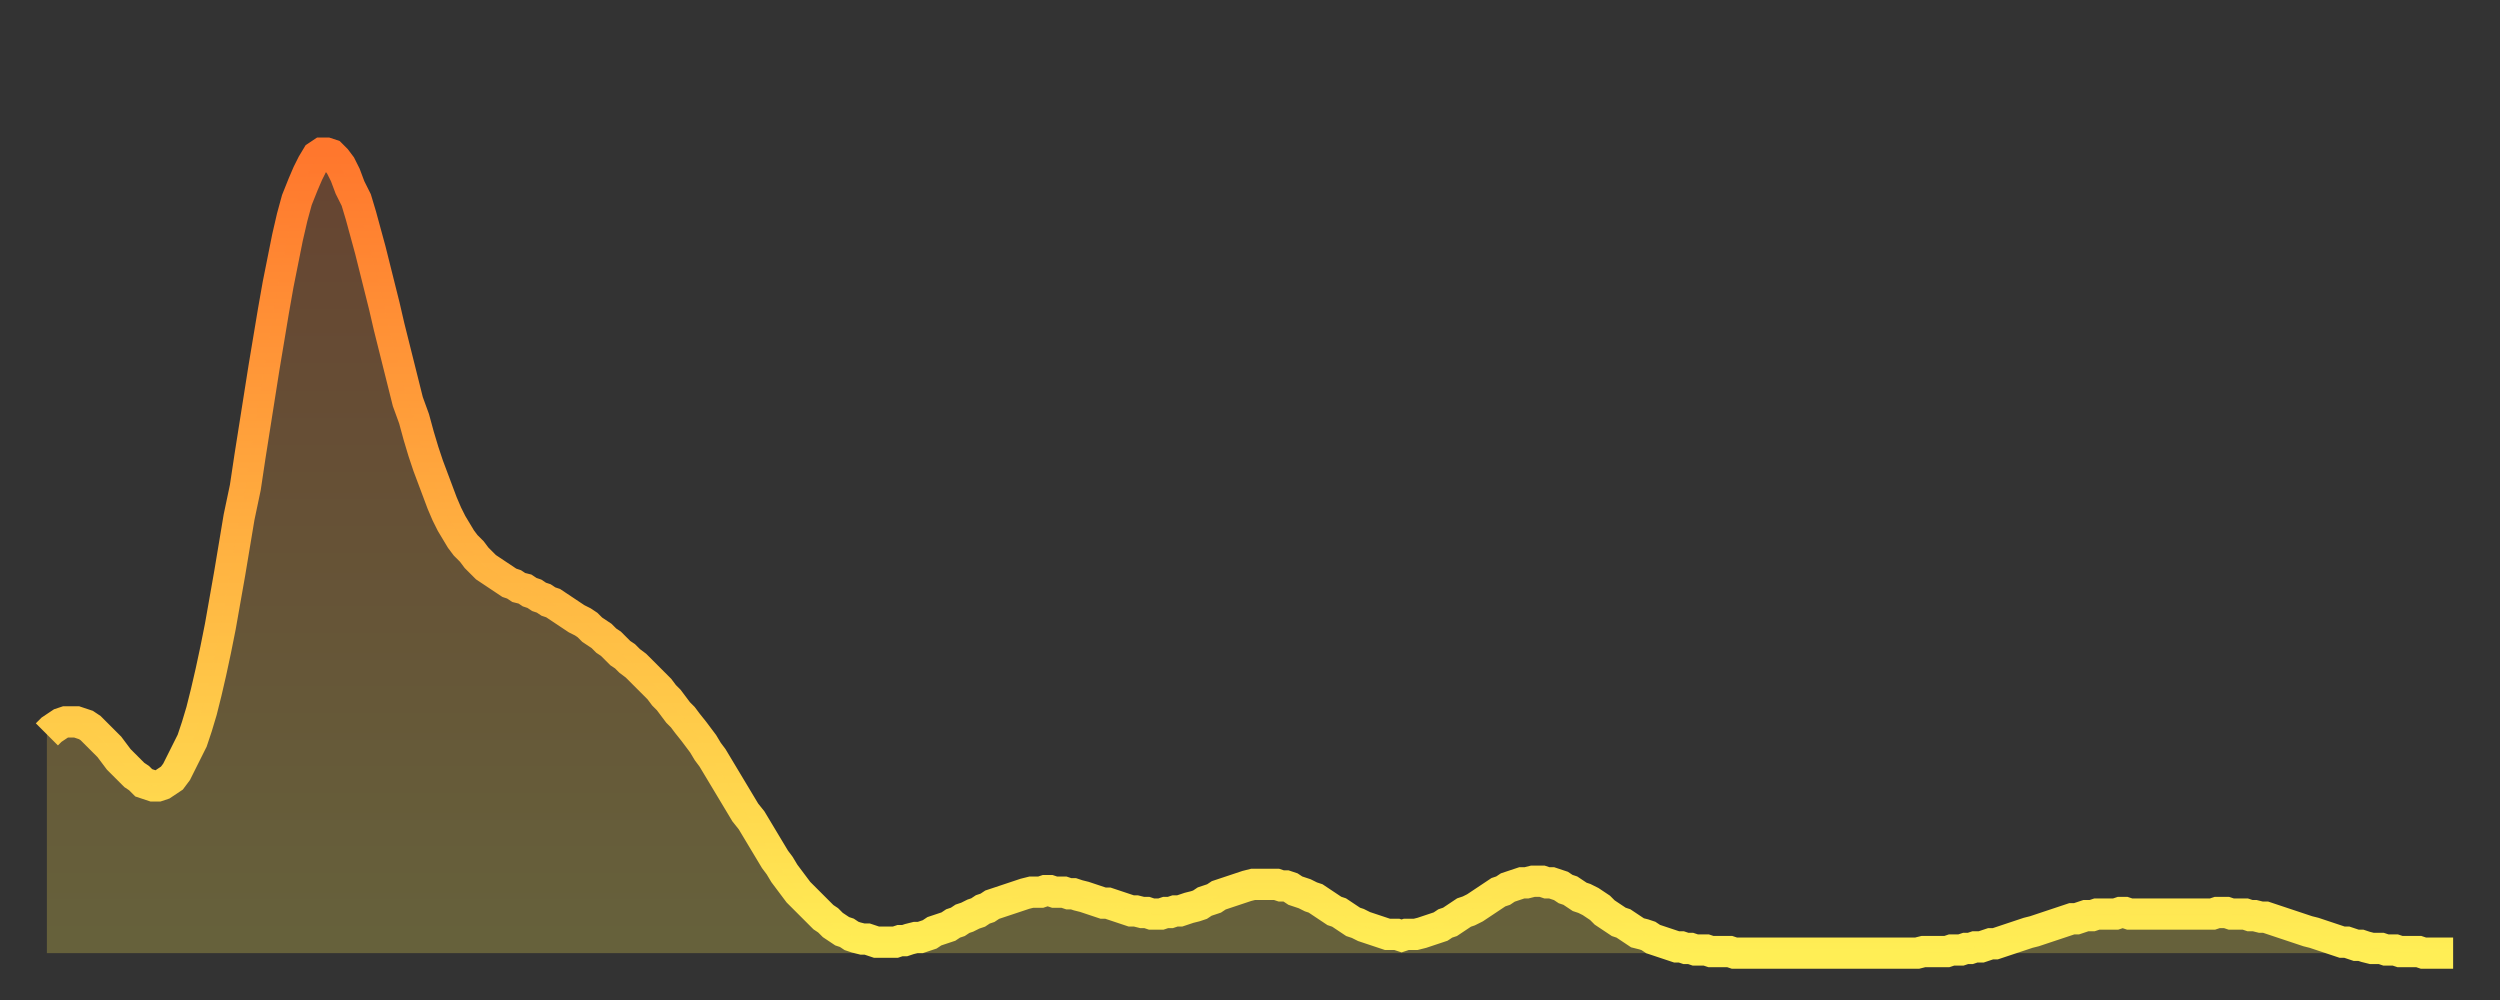
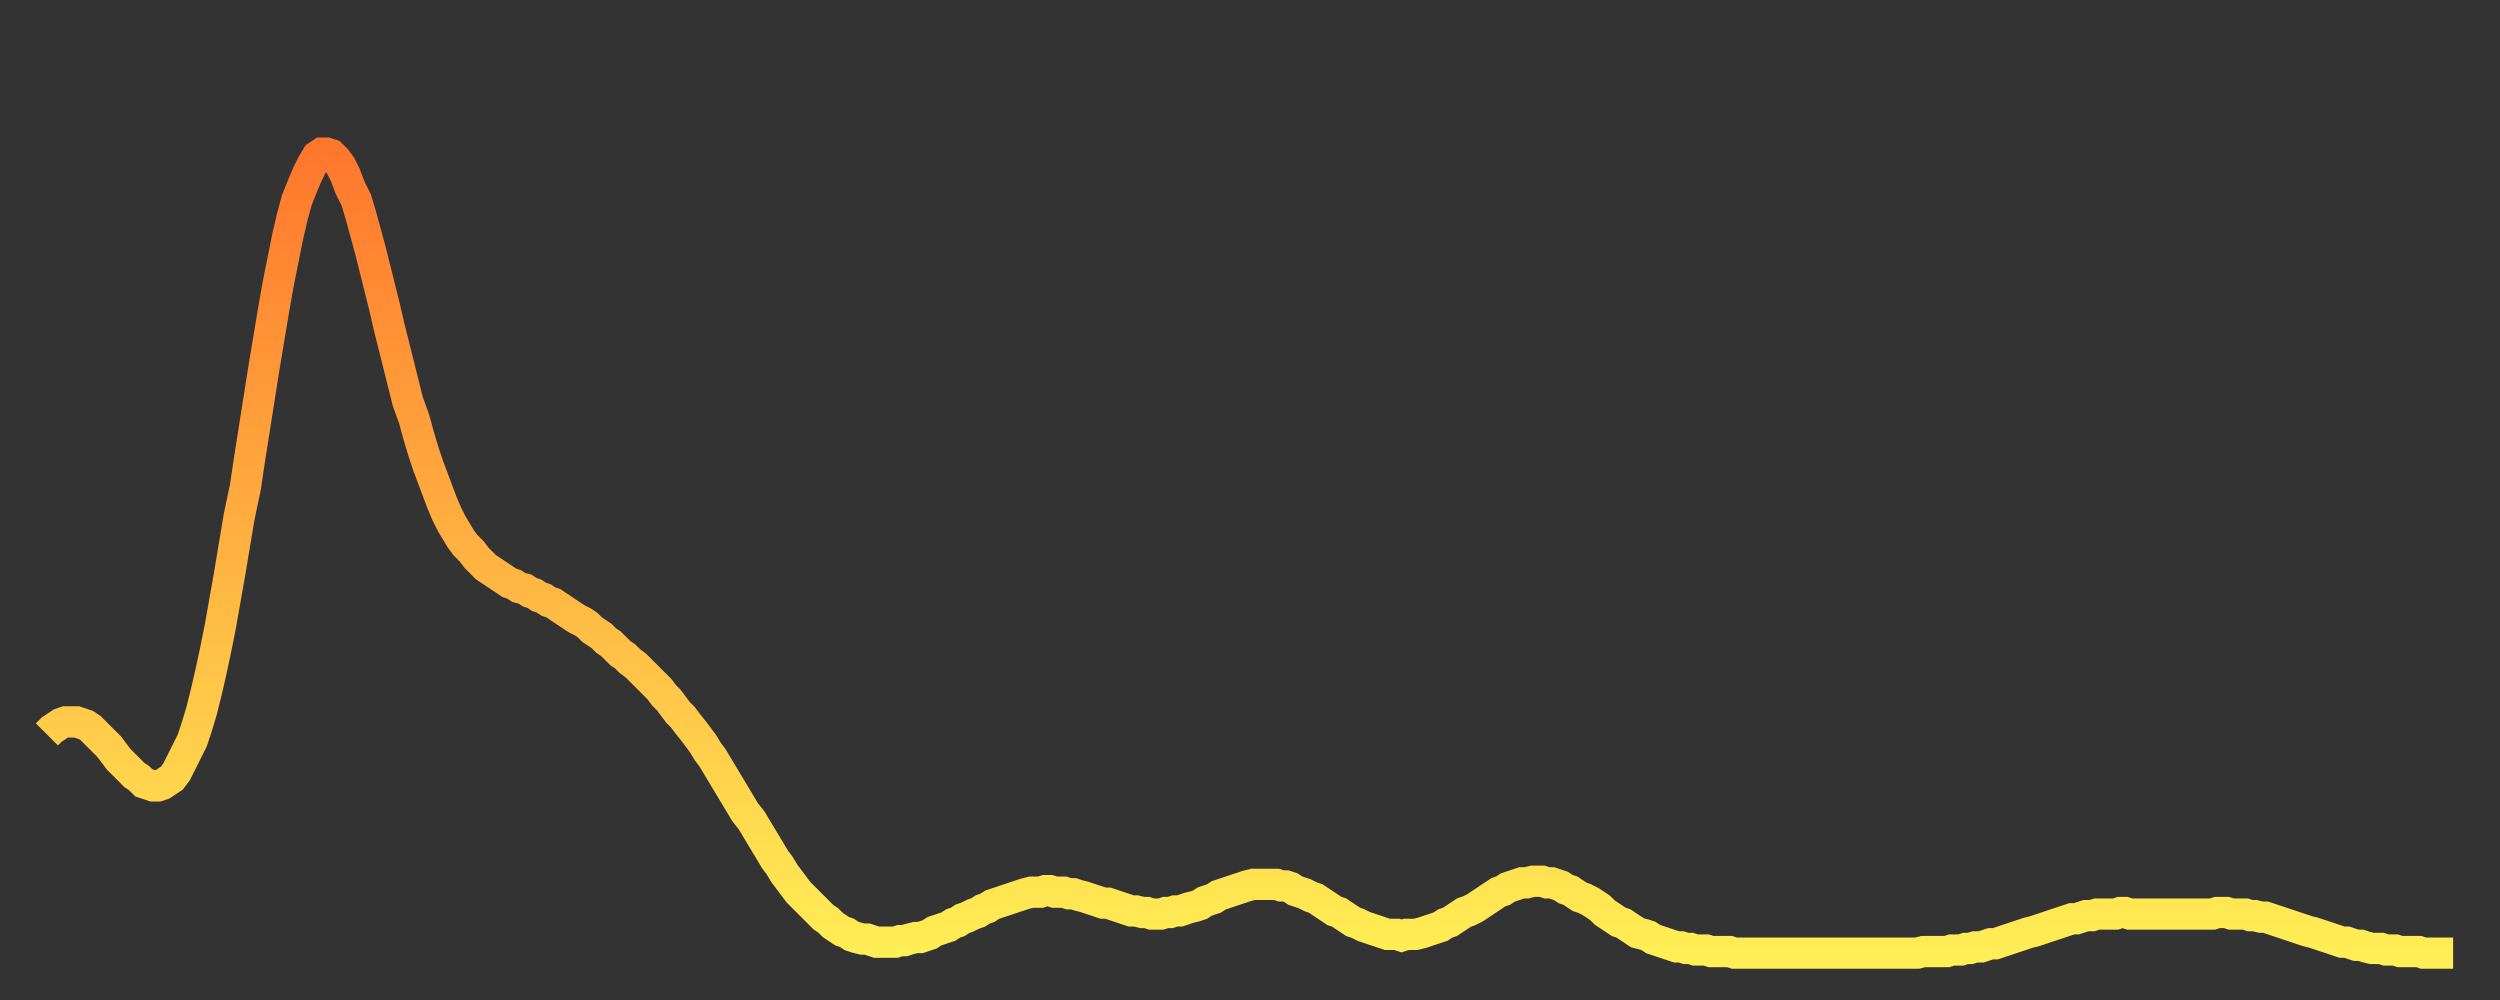
<svg xmlns="http://www.w3.org/2000/svg" baseProfile="full" height="64" version="1.1" width="160">
  <rect width="100%" height="100%" fill="#333333" stroke="none" />
  <defs>
    <linearGradient id="id1683080" x1="0" x2="0" y1="0" y2="1">
      <stop offset="0%" stop-color="#ff772d" />
      <stop offset="50%" stop-color="#ffb241" />
      <stop offset="100%" stop-color="#ffee55" />
    </linearGradient>
  </defs>
  <g transform="translate(3,3)">
    <g>
      <path d="M 0.0 44.0 0.3 43.7 0.6 43.5 0.9 43.3 1.2 43.2 1.5 43.2 1.9 43.2 2.2 43.3 2.5 43.4 2.8 43.6 3.1 43.9 3.4 44.2 3.7 44.5 4.0 44.8 4.3 45.2 4.6 45.6 4.9 45.9 5.2 46.2 5.6 46.6 5.9 46.8 6.2 47.1 6.5 47.2 6.8 47.3 7.1 47.3 7.4 47.2 7.7 47.0 8.0 46.8 8.3 46.4 8.6 45.8 8.9 45.2 9.3 44.4 9.6 43.5 9.9 42.5 10.2 41.3 10.5 40.0 10.8 38.6 11.1 37.1 11.4 35.4 11.7 33.7 12.0 31.9 12.3 30.1 12.7 28.2 13.0 26.2 13.3 24.3 13.6 22.4 13.9 20.5 14.2 18.7 14.5 16.9 14.8 15.2 15.1 13.7 15.4 12.2 15.7 10.9 16.0 9.8 16.4 8.8 16.7 8.1 17.0 7.5 17.3 7.0 17.6 6.8 17.9 6.8 18.2 6.9 18.5 7.2 18.8 7.6 19.1 8.2 19.4 9.0 19.8 9.8 20.1 10.8 20.4 11.9 20.7 13.0 21.0 14.2 21.3 15.4 21.6 16.6 21.9 17.9 22.2 19.1 22.5 20.3 22.8 21.5 23.1 22.7 23.5 23.8 23.8 24.9 24.1 25.9 24.4 26.8 24.7 27.6 25.0 28.4 25.3 29.2 25.6 29.9 25.9 30.5 26.2 31.0 26.5 31.5 26.8 31.9 27.2 32.3 27.5 32.7 27.8 33.0 28.1 33.3 28.4 33.5 28.7 33.7 29.0 33.9 29.3 34.1 29.6 34.3 29.9 34.4 30.2 34.6 30.6 34.7 30.9 34.9 31.2 35.0 31.5 35.2 31.8 35.3 32.1 35.5 32.4 35.6 32.7 35.8 33.0 36.0 33.3 36.2 33.6 36.4 33.9 36.6 34.3 36.8 34.6 37.0 34.9 37.3 35.2 37.5 35.5 37.7 35.8 38.0 36.1 38.2 36.4 38.5 36.7 38.8 37.0 39.0 37.3 39.3 37.7 39.6 38.0 39.9 38.3 40.2 38.6 40.5 38.9 40.8 39.2 41.1 39.5 41.5 39.8 41.8 40.1 42.2 40.4 42.6 40.7 42.9 41.0 43.3 41.4 43.8 41.7 44.2 42.0 44.6 42.3 45.1 42.6 45.5 42.9 46.0 43.2 46.5 43.5 47.0 43.8 47.5 44.1 48.0 44.4 48.5 44.7 49.0 45.1 49.5 45.4 50.0 45.7 50.5 46.0 51.0 46.3 51.5 46.6 52.0 46.9 52.4 47.2 52.9 47.5 53.3 47.8 53.7 48.1 54.1 48.5 54.5 48.8 54.8 49.1 55.1 49.4 55.4 49.7 55.7 50.0 55.9 50.3 56.2 50.6 56.4 50.9 56.6 51.2 56.7 51.5 56.9 51.8 57.0 52.2 57.1 52.5 57.1 52.8 57.2 53.1 57.3 53.4 57.3 53.7 57.3 54.0 57.3 54.3 57.3 54.6 57.2 54.9 57.2 55.2 57.1 55.6 57.0 55.9 57.0 56.2 56.9 56.5 56.8 56.8 56.6 57.1 56.5 57.4 56.4 57.7 56.3 58.0 56.1 58.3 56.0 58.6 55.8 58.9 55.7 59.3 55.5 59.6 55.4 59.9 55.2 60.2 55.1 60.5 54.9 60.8 54.8 61.1 54.7 61.4 54.6 61.7 54.5 62.0 54.4 62.3 54.3 62.6 54.2 63.0 54.1 63.3 54.1 63.6 54.1 63.9 54.0 64.2 54.0 64.5 54.1 64.8 54.1 65.1 54.1 65.4 54.2 65.7 54.2 66.0 54.3 66.4 54.4 66.7 54.5 67.0 54.6 67.3 54.7 67.6 54.8 67.9 54.8 68.2 54.9 68.5 55.0 68.8 55.1 69.1 55.2 69.4 55.3 69.7 55.3 70.1 55.4 70.4 55.4 70.7 55.5 71.0 55.5 71.3 55.5 71.6 55.4 71.9 55.4 72.2 55.3 72.5 55.3 72.8 55.2 73.1 55.1 73.5 55.0 73.8 54.9 74.1 54.7 74.4 54.6 74.7 54.5 75.0 54.3 75.3 54.2 75.6 54.1 75.9 54.0 76.2 53.9 76.5 53.8 76.8 53.7 77.2 53.6 77.5 53.6 77.8 53.6 78.1 53.6 78.4 53.6 78.7 53.6 79.0 53.7 79.3 53.7 79.6 53.8 79.9 54.0 80.2 54.1 80.5 54.2 80.9 54.4 81.2 54.5 81.5 54.7 81.8 54.9 82.1 55.1 82.4 55.3 82.7 55.4 83.0 55.6 83.3 55.8 83.6 56.0 83.9 56.1 84.3 56.3 84.6 56.4 84.9 56.5 85.2 56.6 85.5 56.7 85.8 56.8 86.1 56.8 86.4 56.8 86.7 56.9 87.0 56.8 87.3 56.8 87.6 56.8 88.0 56.7 88.3 56.6 88.6 56.5 88.9 56.4 89.2 56.3 89.5 56.1 89.8 56.0 90.1 55.8 90.4 55.6 90.7 55.4 91.0 55.3 91.4 55.1 91.7 54.9 92.0 54.7 92.3 54.5 92.6 54.3 92.9 54.1 93.2 54.0 93.5 53.8 93.8 53.7 94.1 53.6 94.4 53.5 94.7 53.5 95.1 53.4 95.4 53.4 95.7 53.4 96.0 53.5 96.3 53.5 96.6 53.6 96.9 53.7 97.2 53.9 97.5 54.0 97.8 54.2 98.1 54.4 98.4 54.5 98.8 54.7 99.1 54.9 99.4 55.1 99.7 55.4 100.0 55.6 100.3 55.8 100.6 56.0 100.9 56.1 101.2 56.3 101.5 56.5 101.8 56.7 102.2 56.8 102.5 56.9 102.8 57.1 103.1 57.2 103.4 57.3 103.7 57.4 104.0 57.5 104.3 57.6 104.6 57.6 104.9 57.7 105.2 57.7 105.5 57.8 105.9 57.8 106.2 57.8 106.5 57.9 106.8 57.9 107.1 57.9 107.4 57.9 107.7 57.9 108.0 58.0 108.3 58.0 108.6 58.0 108.9 58.0 109.3 58.0 109.6 58.0 109.9 58.0 110.2 58.0 110.5 58.0 110.8 58.0 111.1 58.0 111.4 58.0 111.7 58.0 112.0 58.0 112.3 58.0 112.6 58.0 113.0 58.0 113.3 58.0 113.6 58.0 113.9 58.0 114.2 58.0 114.5 58.0 114.8 58.0 115.1 58.0 115.4 58.0 115.7 58.0 116.0 58.0 116.3 58.0 116.7 58.0 117.0 58.0 117.3 58.0 117.6 58.0 117.9 58.0 118.2 58.0 118.5 58.0 118.8 58.0 119.1 58.0 119.4 58.0 119.7 58.0 120.1 57.9 120.4 57.9 120.7 57.9 121.0 57.9 121.3 57.9 121.6 57.9 121.9 57.8 122.2 57.8 122.5 57.8 122.8 57.7 123.1 57.7 123.4 57.6 123.8 57.6 124.1 57.5 124.4 57.4 124.7 57.4 125.0 57.3 125.3 57.2 125.6 57.1 125.9 57.0 126.2 56.9 126.5 56.8 126.8 56.7 127.2 56.6 127.5 56.5 127.8 56.4 128.1 56.3 128.4 56.2 128.7 56.1 129.0 56.0 129.3 55.9 129.6 55.8 129.9 55.8 130.2 55.7 130.5 55.6 130.9 55.6 131.2 55.5 131.5 55.5 131.8 55.5 132.1 55.5 132.4 55.5 132.7 55.4 133.0 55.4 133.3 55.5 133.6 55.5 133.9 55.5 134.2 55.5 134.6 55.5 134.9 55.5 135.2 55.5 135.5 55.5 135.8 55.5 136.1 55.5 136.4 55.5 136.7 55.5 137.0 55.5 137.3 55.5 137.6 55.5 138.0 55.5 138.3 55.5 138.6 55.5 138.9 55.4 139.2 55.4 139.5 55.4 139.8 55.5 140.1 55.5 140.4 55.5 140.7 55.5 141.0 55.6 141.3 55.6 141.7 55.7 142.0 55.7 142.3 55.8 142.6 55.9 142.9 56.0 143.2 56.1 143.5 56.2 143.8 56.3 144.1 56.4 144.4 56.5 144.7 56.6 145.1 56.7 145.4 56.8 145.7 56.9 146.0 57.0 146.3 57.1 146.6 57.2 146.9 57.3 147.2 57.3 147.5 57.4 147.8 57.5 148.1 57.5 148.4 57.6 148.8 57.7 149.1 57.7 149.4 57.7 149.7 57.8 150.0 57.8 150.3 57.8 150.6 57.9 150.9 57.9 151.2 57.9 151.5 57.9 151.8 57.9 152.1 58.0 152.5 58.0 152.8 58.0 153.1 58.0 153.4 58.0 153.7 58.0 154.0 58.0" fill="none" id="graph-curve" opacity="1" stroke="url(#id1683080)" stroke-width="2" />
-       <path d="M 0 58 L 0.0 44.0 0.3 43.7 0.6 43.5 0.9 43.3 1.2 43.2 1.5 43.2 1.9 43.2 2.2 43.3 2.5 43.4 2.8 43.6 3.1 43.9 3.4 44.2 3.7 44.5 4.0 44.8 4.3 45.2 4.6 45.6 4.9 45.9 5.2 46.2 5.6 46.6 5.9 46.8 6.2 47.1 6.5 47.2 6.8 47.3 7.1 47.3 7.4 47.2 7.7 47.0 8.0 46.8 8.3 46.4 8.6 45.8 8.9 45.2 9.3 44.4 9.6 43.5 9.9 42.5 10.2 41.3 10.5 40.0 10.8 38.6 11.1 37.1 11.4 35.4 11.7 33.7 12.0 31.9 12.3 30.1 12.7 28.2 13.0 26.2 13.3 24.3 13.6 22.4 13.9 20.5 14.2 18.7 14.5 16.9 14.8 15.2 15.1 13.7 15.4 12.2 15.7 10.9 16.0 9.8 16.4 8.8 16.7 8.1 17.0 7.5 17.3 7.0 17.6 6.8 17.9 6.8 18.2 6.9 18.5 7.2 18.8 7.6 19.1 8.2 19.4 9.0 19.8 9.8 20.1 10.8 20.4 11.9 20.7 13.0 21.0 14.2 21.3 15.4 21.6 16.6 21.9 17.9 22.2 19.1 22.5 20.3 22.8 21.5 23.1 22.7 23.5 23.8 23.8 24.9 24.1 25.9 24.4 26.8 24.7 27.6 25.0 28.4 25.3 29.2 25.6 29.9 25.9 30.5 26.2 31.0 26.5 31.5 26.8 31.9 27.2 32.3 27.5 32.7 27.8 33.0 28.1 33.3 28.4 33.5 28.7 33.7 29.0 33.9 29.3 34.1 29.6 34.3 29.9 34.4 30.2 34.6 30.6 34.7 30.9 34.9 31.2 35.0 31.5 35.2 31.8 35.3 32.1 35.5 32.4 35.6 32.7 35.8 33.0 36.0 33.3 36.2 33.6 36.4 33.9 36.6 34.3 36.8 34.6 37.0 34.9 37.3 35.2 37.5 35.5 37.7 35.8 38.0 36.1 38.2 36.4 38.5 36.7 38.8 37.0 39.0 37.3 39.3 37.7 39.6 38.0 39.9 38.3 40.2 38.6 40.5 38.9 40.8 39.2 41.1 39.5 41.5 39.8 41.8 40.1 42.2 40.4 42.6 40.7 42.9 41.0 43.3 41.4 43.8 41.7 44.2 42.0 44.6 42.3 45.1 42.6 45.5 42.9 46.0 43.2 46.5 43.5 47.0 43.8 47.5 44.1 48.0 44.4 48.5 44.7 49.0 45.1 49.5 45.4 50.0 45.7 50.5 46.0 51.0 46.3 51.5 46.6 52.0 46.9 52.4 47.2 52.9 47.5 53.3 47.8 53.7 48.1 54.1 48.5 54.5 48.8 54.8 49.1 55.1 49.4 55.4 49.7 55.7 50.0 55.9 50.3 56.2 50.6 56.4 50.9 56.6 51.2 56.7 51.5 56.9 51.8 57.0 52.2 57.1 52.5 57.1 52.8 57.2 53.1 57.3 53.4 57.3 53.7 57.3 54.0 57.3 54.3 57.3 54.6 57.2 54.9 57.2 55.2 57.1 55.6 57.0 55.9 57.0 56.2 56.9 56.5 56.8 56.8 56.6 57.1 56.5 57.4 56.4 57.7 56.3 58.0 56.1 58.3 56.0 58.6 55.8 58.9 55.7 59.3 55.5 59.6 55.4 59.9 55.2 60.2 55.1 60.5 54.9 60.8 54.8 61.1 54.7 61.4 54.6 61.7 54.5 62.0 54.4 62.3 54.3 62.6 54.2 63.0 54.1 63.3 54.1 63.6 54.1 63.9 54.0 64.2 54.0 64.5 54.1 64.8 54.1 65.1 54.1 65.4 54.2 65.7 54.2 66.0 54.3 66.4 54.4 66.7 54.5 67.0 54.6 67.3 54.7 67.6 54.8 67.9 54.8 68.2 54.9 68.5 55.0 68.8 55.1 69.1 55.2 69.4 55.3 69.7 55.3 70.1 55.4 70.4 55.4 70.7 55.5 71.0 55.5 71.3 55.5 71.6 55.4 71.9 55.4 72.2 55.3 72.5 55.3 72.8 55.2 73.1 55.1 73.5 55.0 73.8 54.9 74.1 54.7 74.4 54.6 74.7 54.5 75.0 54.3 75.3 54.2 75.6 54.1 75.9 54.0 76.2 53.9 76.5 53.8 76.8 53.7 77.2 53.6 77.5 53.6 77.8 53.6 78.1 53.6 78.4 53.6 78.7 53.6 79.0 53.7 79.3 53.7 79.6 53.8 79.9 54.0 80.2 54.1 80.5 54.2 80.9 54.4 81.2 54.5 81.5 54.7 81.8 54.9 82.1 55.1 82.4 55.3 82.7 55.4 83.0 55.6 83.3 55.8 83.6 56.0 83.9 56.1 84.3 56.3 84.6 56.4 84.9 56.5 85.2 56.6 85.5 56.7 85.8 56.8 86.1 56.8 86.4 56.8 86.7 56.9 87.0 56.8 87.3 56.8 87.6 56.8 88.0 56.7 88.3 56.6 88.6 56.5 88.9 56.4 89.2 56.3 89.5 56.1 89.8 56.0 90.1 55.8 90.4 55.6 90.7 55.4 91.0 55.3 91.4 55.1 91.7 54.9 92.0 54.7 92.3 54.5 92.6 54.3 92.9 54.1 93.2 54.0 93.5 53.8 93.8 53.7 94.1 53.6 94.4 53.5 94.7 53.5 95.1 53.4 95.4 53.4 95.7 53.4 96.0 53.5 96.3 53.5 96.6 53.6 96.9 53.7 97.2 53.9 97.5 54.0 97.8 54.2 98.1 54.4 98.4 54.5 98.8 54.7 99.1 54.9 99.4 55.1 99.7 55.4 100.0 55.6 100.3 55.8 100.6 56.0 100.9 56.1 101.2 56.3 101.5 56.5 101.8 56.7 102.2 56.8 102.5 56.9 102.8 57.1 103.1 57.2 103.4 57.3 103.7 57.4 104.0 57.5 104.3 57.6 104.6 57.6 104.9 57.7 105.2 57.7 105.5 57.8 105.9 57.8 106.2 57.8 106.5 57.9 106.8 57.9 107.1 57.9 107.4 57.9 107.7 57.9 108.0 58.0 108.3 58.0 108.6 58.0 108.9 58.0 109.3 58.0 109.6 58.0 109.9 58.0 110.2 58.0 110.5 58.0 110.8 58.0 111.1 58.0 111.4 58.0 111.7 58.0 112.0 58.0 112.3 58.0 112.6 58.0 113.0 58.0 113.3 58.0 113.6 58.0 113.9 58.0 114.2 58.0 114.5 58.0 114.8 58.0 115.1 58.0 115.4 58.0 115.7 58.0 116.0 58.0 116.3 58.0 116.7 58.0 117.0 58.0 117.3 58.0 117.6 58.0 117.9 58.0 118.2 58.0 118.5 58.0 118.8 58.0 119.1 58.0 119.4 58.0 119.7 58.0 120.1 57.9 120.4 57.9 120.7 57.9 121.0 57.9 121.3 57.9 121.6 57.9 121.9 57.8 122.2 57.8 122.5 57.8 122.8 57.7 123.1 57.7 123.4 57.6 123.8 57.6 124.1 57.5 124.4 57.4 124.7 57.4 125.0 57.3 125.3 57.2 125.6 57.1 125.9 57.0 126.2 56.9 126.5 56.8 126.8 56.7 127.2 56.6 127.5 56.5 127.8 56.4 128.1 56.3 128.4 56.2 128.7 56.1 129.0 56.0 129.3 55.9 129.6 55.8 129.9 55.8 130.2 55.7 130.5 55.6 130.9 55.6 131.2 55.5 131.5 55.5 131.8 55.5 132.1 55.5 132.4 55.5 132.7 55.4 133.0 55.4 133.3 55.5 133.6 55.5 133.9 55.5 134.2 55.5 134.6 55.5 134.9 55.5 135.2 55.5 135.5 55.5 135.8 55.5 136.1 55.5 136.4 55.5 136.7 55.5 137.0 55.5 137.3 55.5 137.6 55.5 138.0 55.5 138.3 55.5 138.6 55.5 138.9 55.4 139.2 55.4 139.5 55.4 139.8 55.5 140.1 55.5 140.4 55.5 140.7 55.5 141.0 55.6 141.3 55.6 141.7 55.7 142.0 55.7 142.3 55.8 142.6 55.9 142.9 56.0 143.2 56.1 143.5 56.2 143.8 56.3 144.1 56.4 144.4 56.5 144.7 56.6 145.1 56.7 145.4 56.8 145.7 56.9 146.0 57.0 146.3 57.1 146.6 57.2 146.9 57.3 147.2 57.3 147.5 57.4 147.8 57.5 148.1 57.5 148.4 57.6 148.8 57.7 149.1 57.7 149.4 57.7 149.7 57.8 150.0 57.8 150.3 57.8 150.6 57.9 150.9 57.9 151.2 57.9 151.5 57.9 151.8 57.9 152.1 58.0 152.5 58.0 152.8 58.0 153.1 58.0 153.4 58.0 153.7 58.0 154.0 58.0 154 58" fill="url(#id1683080)" fill-opacity=".25" id="graph-shadow" />
    </g>
  </g>
</svg>